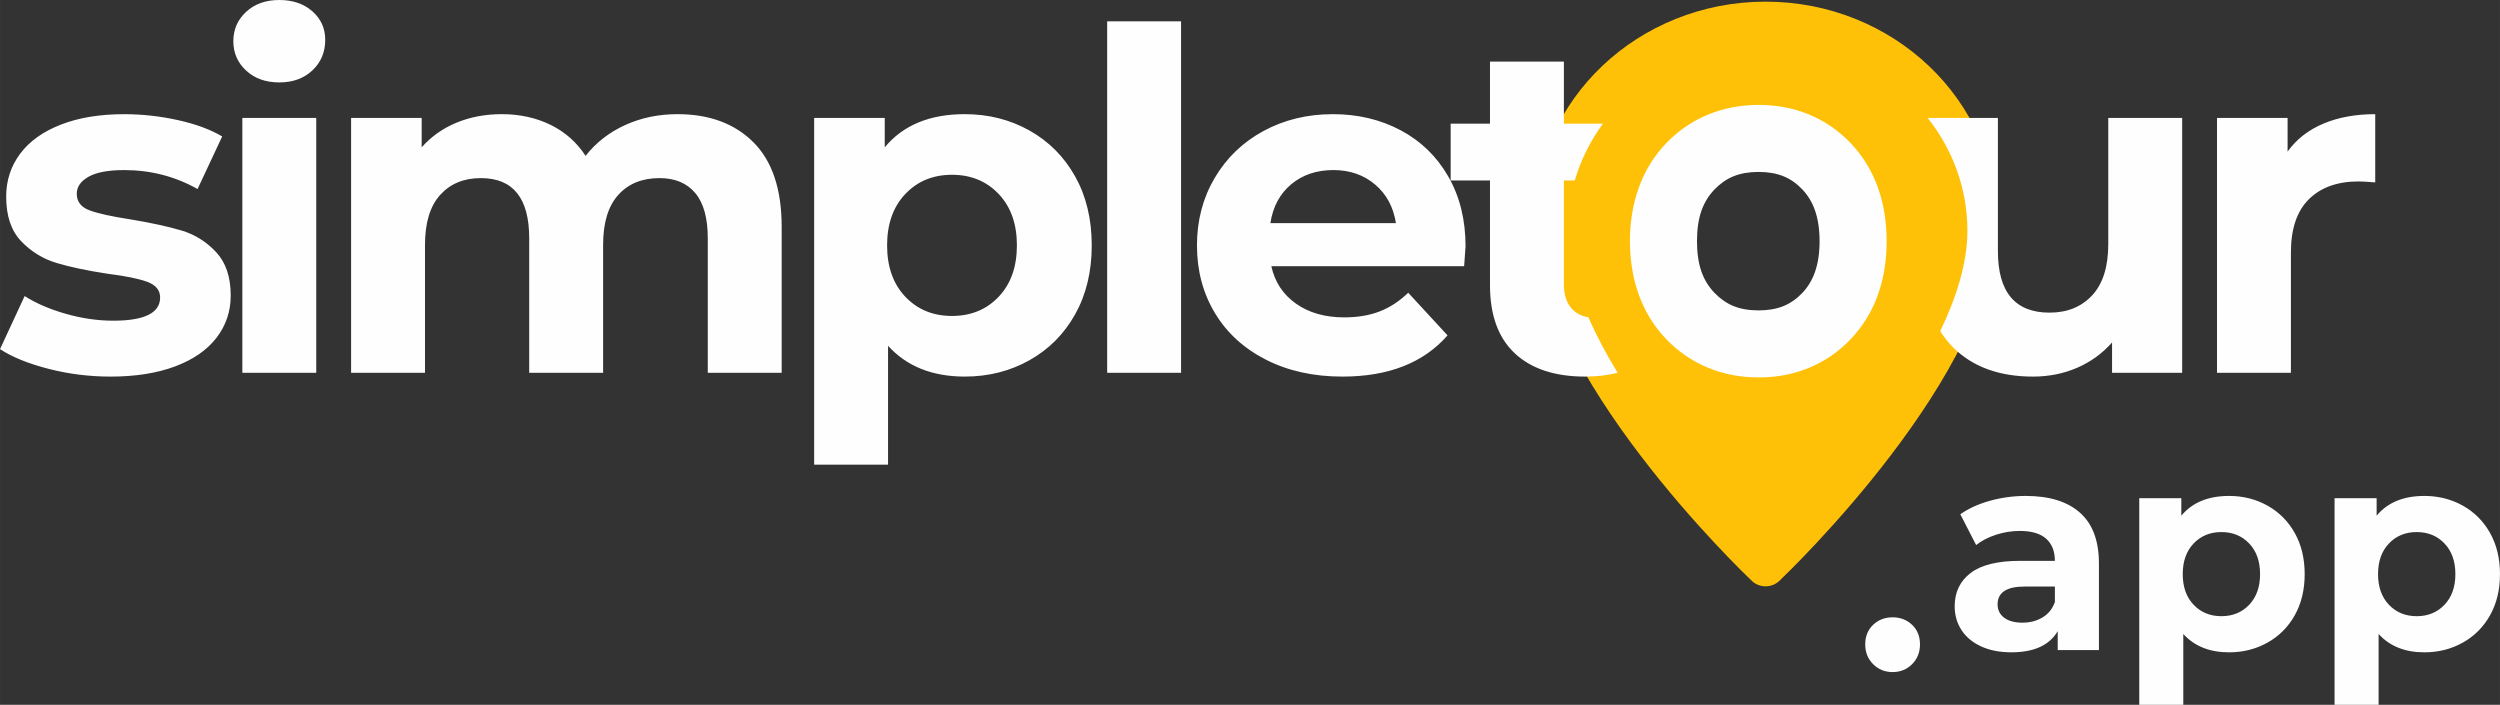
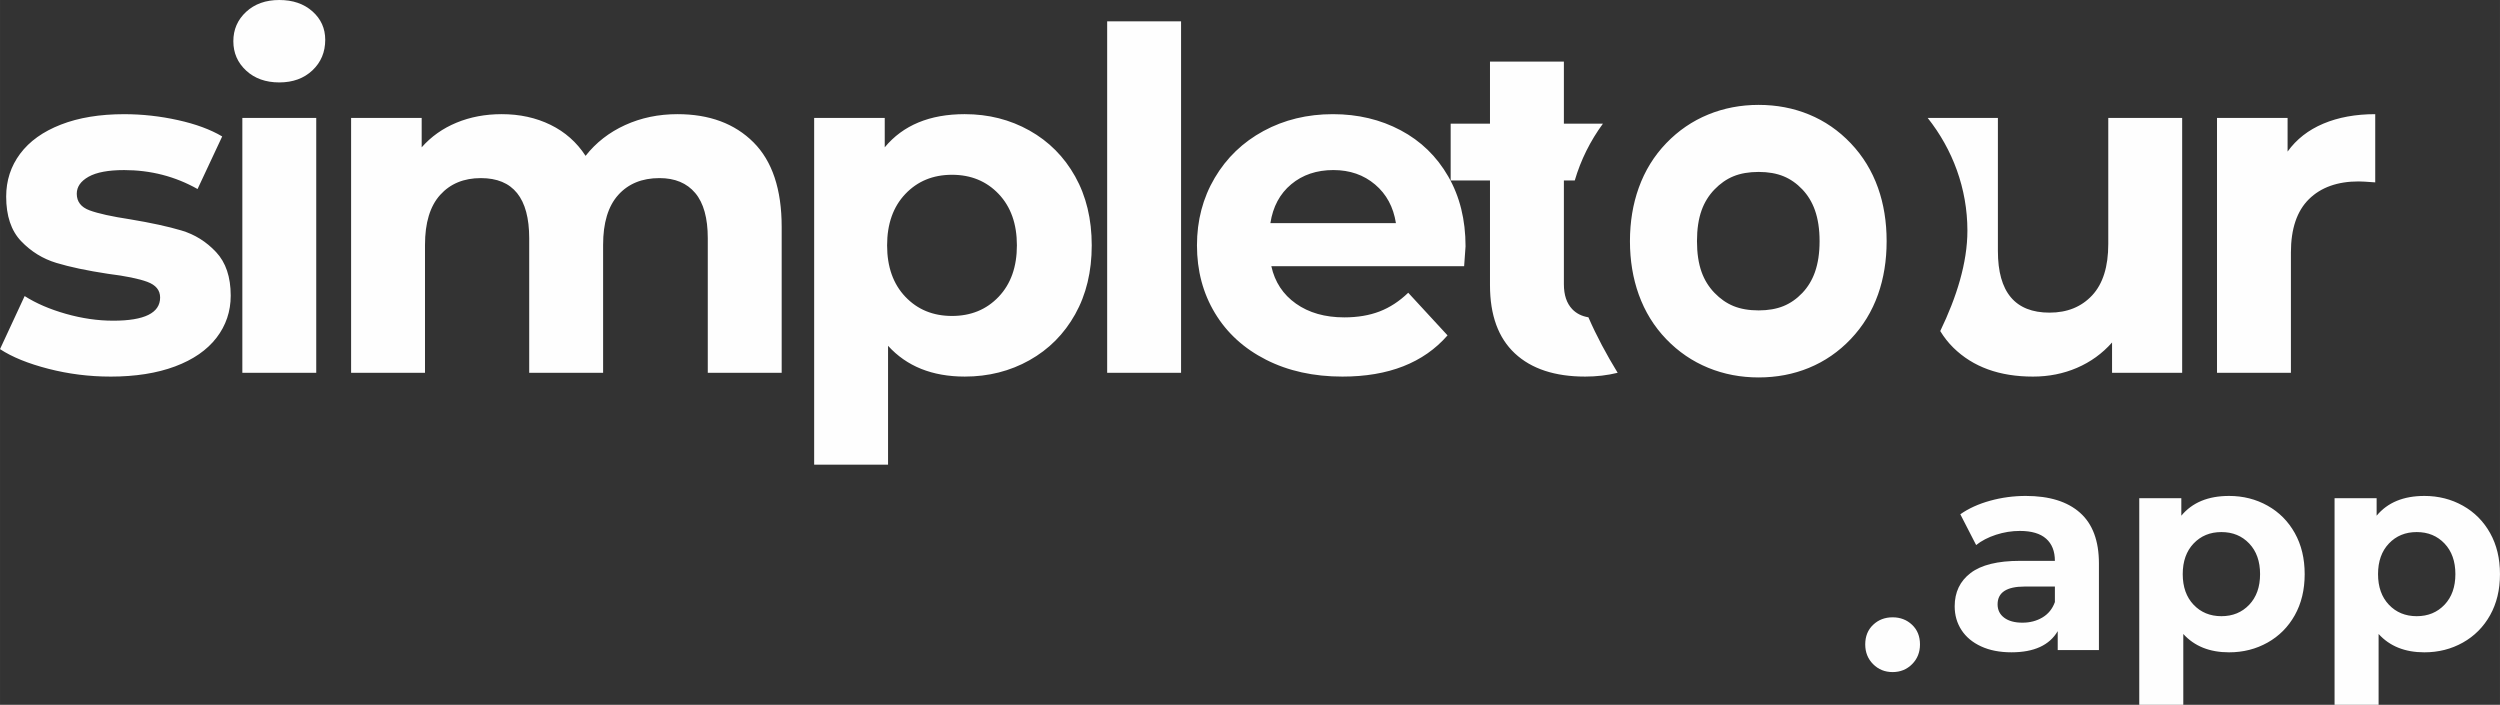
<svg xmlns="http://www.w3.org/2000/svg" xml:space="preserve" width="147.767mm" height="41.66mm" version="1.1" style="shape-rendering:geometricPrecision; text-rendering:geometricPrecision; image-rendering:optimizeQuality; fill-rule:evenodd; clip-rule:evenodd" viewBox="0 0 4179.64 1178.38">
  <rect x="0" y="0" width="4179.64" height="1178.38" fill="#333333" stroke="none" />
  <defs>
    <style type="text/css">
   
    .fil0 {fill:#FFC107}
    .fil1 {fill:#FEFEFE;fill-rule:nonzero}
   
  </style>
  </defs>
  <g id="Layer_x0020_1">
    <g id="_1738559511168">
  </g>
    <g id="_1738559509696">
  </g>
    <g id="_1738559511200">
  </g>
    <g id="_1738559510592">
  </g>
    <g id="_1738559510560">
  </g>
    <g id="_1738559512608">
  </g>
    <g id="_1738559513216">
  </g>
    <g id="_1738559513344">
  </g>
    <g id="_1738559513600">
  </g>
    <g id="_1738559513120">
  </g>
    <g id="_1738559513184">
  </g>
    <g id="_1738559513824">
  </g>
    <g id="_1738559514016">
  </g>
    <g id="_1738559514720">
  </g>
    <g id="_1738559514240">
  </g>
    <g id="_1738559514112">
  </g>
    <g id="_1738559513920">
  </g>
    <g id="_1738559516320">
  </g>
    <g id="_1738559516128">
  </g>
    <g id="_1738559517440">
  </g>
    <g id="_1738559516416">
  </g>
    <g id="_1738559516704">
  </g>
    <g id="_1738559517120">
  </g>
    <g id="_1738559521888">
  </g>
    <g id="_1738559529824">
  </g>
    <g id="_1738559529088">
  </g>
    <g id="_1738559530528">
  </g>
    <g id="_1738559530208">
  </g>
    <g id="_1738559533856">
  </g>
    <g id="_1738559534048">
  </g>
-     <path class="fil0" d="M2951.78 2.76c-213.01,0 -386.23,164.4 -386.23,366.56 0,254.09 348.64,587.91 363.44,602.02 6.31,5.93 14.55,8.92 22.79,8.92 8.24,0 16.48,-2.99 22.79,-8.92 14.81,-14.11 363.44,-347.93 363.44,-602.02 0,-202.16 -173.23,-366.56 -386.23,-366.56zm-11.72 517.52c16.17,0 30.23,-2.46 42.19,-7.37 11.63,-4.78 22.19,-12.15 31.65,-22.11 9.37,-9.86 16.46,-21.55 21.25,-35.07 5.26,-14.83 7.89,-32.3 7.89,-52.41 0,-20.11 -2.63,-37.58 -7.89,-52.42 -4.8,-13.51 -11.88,-25.21 -21.25,-35.06 -9.47,-9.96 -20.02,-17.34 -31.65,-22.12 -11.95,-4.92 -26.02,-7.37 -42.19,-7.37 -16.35,0 -30.54,2.46 -42.55,7.37 -11.63,4.76 -22.33,12.21 -32.09,22.34 -9.66,10.03 -16.89,21.72 -21.69,35.07 -5.21,14.5 -7.82,31.9 -7.82,52.19 0,20.29 2.61,37.69 7.82,52.19 4.79,13.34 12.03,25.04 21.69,35.07 9.75,10.13 20.45,17.58 32.09,22.33 12.02,4.92 26.2,7.37 42.55,7.37z" />
    <path class="fil1" d="M466.91 137.8c-22.7,0 -41.18,-6.6 -55.44,-19.8 -14.26,-13.2 -21.38,-29.57 -21.38,-49.1 0,-19.54 7.13,-35.9 21.38,-49.1 14.25,-13.2 32.73,-19.8 55.44,-19.8 22.7,0 41.18,6.34 55.44,19.01 14.26,12.67 21.38,28.51 21.38,47.52 0,20.59 -7.13,37.62 -21.38,51.08 -14.26,13.46 -32.73,20.19 -55.44,20.19zm3357.63 115.63c14.78,-20.59 34.72,-36.17 59.8,-46.72 25.07,-10.56 53.99,-15.84 86.72,-15.84l0 114.04c-13.73,-1.06 -22.96,-1.58 -27.72,-1.58 -35.37,0 -63.09,9.9 -83.16,29.7 -20.06,19.8 -30.09,49.5 -30.09,89.09l0 201.16 -123.55 0 0 -426.07 118 0 0 56.23zm-884.36 265.52c16,0 29.92,-2.44 41.75,-7.3 11.51,-4.73 21.96,-12.03 31.32,-21.88 9.27,-9.76 16.29,-21.32 21.03,-34.7 5.21,-14.67 7.81,-31.97 7.81,-51.87 0,-19.9 -2.61,-37.19 -7.81,-51.87 -4.74,-13.37 -11.76,-24.94 -21.03,-34.7 -9.37,-9.86 -19.81,-17.16 -31.32,-21.89 -11.83,-4.86 -25.75,-7.3 -41.75,-7.3 -16.18,0 -30.22,2.43 -42.11,7.3 -11.51,4.71 -22.1,12.08 -31.75,22.1 -9.56,9.93 -16.72,21.5 -21.46,34.7 -5.16,14.35 -7.74,31.57 -7.74,51.65 0,20.08 2.58,37.3 7.74,51.65 4.74,13.2 11.9,24.77 21.46,34.7 9.65,10.02 20.24,17.39 31.75,22.1 11.89,4.87 25.93,7.3 42.11,7.3zm84.22 96.03c-26.02,10.7 -54.1,16.05 -84.22,16.05 -29.93,0 -57.98,-5.35 -84.13,-16.05 -26.53,-10.85 -49.96,-26.83 -70.28,-47.93 -20.41,-21.2 -35.74,-46.05 -45.98,-74.54 -9.83,-27.34 -14.74,-57.11 -14.74,-89.3 0,-32.19 4.92,-61.96 14.74,-89.3 10.24,-28.49 25.57,-53.34 45.98,-74.54 20.32,-21.1 43.75,-37.08 70.28,-47.94 26.16,-10.7 54.2,-16.05 84.13,-16.05 30.12,0 58.19,5.35 84.22,16.05 26.34,10.83 49.63,26.89 69.85,48.16 20.31,21.37 35.5,46.22 45.55,74.54 9.59,27.02 14.38,56.71 14.38,89.08 0,32.37 -4.79,62.06 -14.38,89.08 -10.05,28.32 -25.23,53.17 -45.55,74.54 -20.22,21.27 -43.51,37.32 -69.85,48.15zm-319.88 8.29c-17.23,4.23 -35.32,6.34 -54.29,6.34 -50.68,0 -89.89,-12.93 -117.6,-38.8 -27.72,-25.87 -41.58,-63.89 -41.58,-114.04l0 -175.02 -65.73 0 0 -95.03 65.73 0 0 -103.75 123.55 0 0 103.75 65.3 0c-20.97,28.59 -37.05,60.64 -47.12,95.03l-18.18 0 0 173.44c0,17.95 4.62,31.81 13.86,41.58 6.91,7.3 15.96,11.87 27.15,13.72 13.6,31.29 30.37,62.5 48.91,92.79zm-254.32 -211.44c0,1.58 -0.79,12.67 -2.38,33.26l-322.33 0c5.81,26.4 19.54,47.25 41.18,62.56 21.65,15.31 48.57,22.97 80.78,22.97 22.17,0 41.84,-3.3 59,-9.9 17.16,-6.6 33.13,-17.03 47.91,-31.28l65.73 71.28c-40.13,45.94 -98.73,68.9 -175.81,68.9 -48.05,0 -90.55,-9.37 -127.5,-28.11 -36.96,-18.74 -65.47,-44.75 -85.53,-78.01 -20.06,-33.26 -30.1,-71.01 -30.1,-113.25 0,-41.71 9.9,-79.33 29.7,-112.86 19.8,-33.53 46.99,-59.66 81.57,-78.4 34.58,-18.74 73.26,-28.11 116.02,-28.11 41.71,0 79.46,8.97 113.25,26.92 33.79,17.95 60.32,43.69 79.59,77.22 19.27,33.53 28.91,72.46 28.91,116.82zm-220.96 -127.51c-27.98,0 -51.48,7.92 -70.48,23.76 -19,15.84 -30.62,37.49 -34.84,64.94l209.87 0c-4.23,-26.93 -15.84,-48.44 -34.85,-64.54 -19.01,-16.1 -42.24,-24.16 -69.69,-24.16zm-378.21 -248.67l123.54 0 0 587.63 -123.54 0 0 -587.63zm-238.04 155.22c39.6,0 75.63,9.11 108.1,27.32 32.47,18.22 57.94,43.82 76.42,76.82 18.48,33 27.72,71.41 27.72,115.23 0,43.82 -9.24,82.23 -27.72,115.23 -18.48,33 -43.95,58.6 -76.42,76.82 -32.47,18.22 -68.51,27.32 -108.1,27.32 -54.38,0 -97.15,-17.16 -128.3,-51.48l0 198.78 -123.54 0 0 -579.71 118 0 0 49.1c30.62,-36.96 75.24,-55.44 133.84,-55.44zm-21.38 337.37c31.68,0 57.68,-10.69 78.01,-32.08 20.33,-21.38 30.49,-50.03 30.49,-85.93 0,-35.9 -10.17,-64.54 -30.49,-85.93 -20.33,-21.38 -46.33,-32.08 -78.01,-32.08 -31.68,0 -57.68,10.69 -78.01,32.08 -20.33,21.38 -30.49,50.03 -30.49,85.93 0,35.9 10.16,64.54 30.49,85.93 20.33,21.38 46.33,32.08 78.01,32.08zm-458.99 -337.37c53.32,0 95.69,15.71 127.11,47.12 31.41,31.41 47.12,78.54 47.12,141.36l0 243.92 -123.54 0 0 -224.91c0,-33.79 -6.99,-59 -20.98,-75.63 -13.99,-16.63 -33.93,-24.95 -59.79,-24.95 -29.04,0 -52.01,9.37 -68.9,28.12 -16.89,18.74 -25.34,46.59 -25.34,83.55l0 213.83 -123.55 0 0 -224.91c0,-67.05 -26.92,-100.58 -80.78,-100.58 -28.51,0 -51.21,9.37 -68.11,28.12 -16.89,18.74 -25.34,46.59 -25.34,83.55l0 213.83 -123.54 0 0 -426.07 118 0 0 49.1c15.84,-17.95 35.24,-31.68 58.21,-41.18 22.97,-9.5 48.18,-14.25 75.63,-14.25 30.1,0 57.29,5.94 81.57,17.82 24.29,11.88 43.82,29.17 58.6,51.88 17.42,-22.18 39.47,-39.33 66.13,-51.48 26.66,-12.15 55.83,-18.22 87.51,-18.22zm-727.47 6.34l123.54 0 0 426.07 -123.54 0 0 -426.07zm-220.62 432.41c-35.37,0 -69.96,-4.36 -103.74,-13.06 -33.79,-8.71 -60.72,-19.67 -80.78,-32.87l41.18 -88.7c19.01,12.14 41.98,22.04 68.9,29.7 26.92,7.65 53.32,11.48 79.19,11.48 52.27,0 78.4,-12.93 78.4,-38.8 0,-12.14 -7.13,-20.85 -21.38,-26.13 -14.25,-5.28 -36.17,-9.77 -65.73,-13.46 -34.84,-5.28 -63.62,-11.35 -86.32,-18.22 -22.7,-6.86 -42.37,-19.01 -59,-36.43 -16.63,-17.42 -24.94,-42.24 -24.94,-74.44 0,-26.93 7.79,-50.82 23.36,-71.67 15.58,-20.85 38.28,-37.09 68.11,-48.7 29.83,-11.62 65.07,-17.42 105.73,-17.42 30.09,0 60.06,3.3 89.89,9.9 29.83,6.6 54.51,15.71 74.05,27.32l-41.18 87.91c-37.49,-21.12 -78.4,-31.68 -122.75,-31.68 -26.4,0 -46.2,3.7 -59.4,11.09 -13.2,7.39 -19.8,16.89 -19.8,28.51 0,13.2 7.13,22.44 21.38,27.72 14.25,5.28 36.96,10.3 68.11,15.05 34.84,5.81 63.36,12.01 85.53,18.61 22.18,6.6 41.45,18.61 57.82,36.03 16.37,17.42 24.55,41.71 24.55,72.86 0,26.4 -7.92,49.89 -23.76,70.48 -15.84,20.59 -38.94,36.56 -69.3,47.92 -30.36,11.35 -66.39,17.02 -108.1,17.02zm3463.75 -432.41l0 426.07 -117.21 0 0 -50.68c-16.37,18.48 -35.9,32.6 -58.61,42.37 -22.7,9.77 -47.25,14.65 -73.65,14.65 -55.97,0 -100.32,-16.11 -133.05,-48.31 -8.39,-8.25 -15.7,-17.54 -21.94,-27.84 27.37,-56.65 45.41,-114.24 45.41,-167.72 0,-70.7 -24.72,-136 -66.38,-188.54l117.36 0 0 222.54c0,68.63 28.77,102.95 86.32,102.95 29.57,0 53.33,-9.64 71.28,-28.9 17.95,-19.27 26.93,-47.91 26.93,-85.93l0 -210.66 123.54 0z" />
    <path class="fil1" d="M3164.18 1123.63c-12.9,0 -23.75,-4.4 -32.56,-13.21 -8.81,-8.81 -13.21,-19.82 -13.21,-33.04 0,-13.53 4.4,-24.46 13.21,-32.8 8.81,-8.34 19.66,-12.5 32.56,-12.5 12.9,0 23.75,4.17 32.56,12.5 8.81,8.34 13.21,19.27 13.21,32.8 0,13.21 -4.4,24.23 -13.21,33.04 -8.81,8.81 -19.66,13.21 -32.56,13.21zm888.97 -294.49c23.6,0 45.07,5.43 64.42,16.28 19.35,10.85 34.53,26.11 45.54,45.78 11.01,19.66 16.52,42.55 16.52,68.67 0,26.11 -5.51,49 -16.52,68.67 -11.01,19.66 -26.19,34.92 -45.54,45.78 -19.35,10.85 -40.82,16.28 -64.42,16.28 -32.4,0 -57.89,-10.23 -76.45,-30.68l0 118.46 -73.62 0 0 -345.46 70.32 0 0 29.26c18.25,-22.02 44.84,-33.04 79.76,-33.04zm-12.74 201.05c18.88,0 34.38,-6.37 46.49,-19.12 12.11,-12.74 18.17,-29.81 18.17,-51.2 0,-21.39 -6.06,-38.46 -18.17,-51.2 -12.11,-12.74 -27.61,-19.11 -46.49,-19.11 -18.87,0 -34.37,6.37 -46.48,19.11 -12.11,12.74 -18.17,29.81 -18.17,51.2 0,21.4 6.06,38.46 18.17,51.2 12.11,12.74 27.61,19.12 46.48,19.12zm-313.78 -201.05c23.6,0 45.07,5.43 64.42,16.28 19.35,10.85 34.53,26.11 45.54,45.78 11.01,19.66 16.52,42.55 16.52,68.67 0,26.11 -5.51,49 -16.52,68.67 -11.01,19.66 -26.19,34.92 -45.54,45.78 -19.35,10.85 -40.82,16.28 -64.42,16.28 -32.41,0 -57.89,-10.23 -76.46,-30.68l0 118.46 -73.62 0 0 -345.46 70.32 0 0 29.26c18.25,-22.02 44.84,-33.04 79.76,-33.04zm-12.74 201.05c18.88,0 34.37,-6.37 46.48,-19.12 12.11,-12.74 18.17,-29.81 18.17,-51.2 0,-21.39 -6.06,-38.46 -18.17,-51.2 -12.11,-12.74 -27.61,-19.11 -46.48,-19.11 -18.88,0 -34.37,6.37 -46.49,19.11 -12.11,12.74 -18.17,29.81 -18.17,51.2 0,21.4 6.06,38.46 18.17,51.2 12.11,12.74 27.61,19.12 46.49,19.12zm-327 -201.05c39.33,0 69.53,9.36 90.61,28.08 21.08,18.72 31.62,46.96 31.62,84.71l0 144.88 -68.9 0 0 -31.62c-13.84,23.6 -39.64,35.39 -77.4,35.39 -19.51,0 -36.42,-3.3 -50.73,-9.91 -14.32,-6.61 -25.25,-15.73 -32.8,-27.37 -7.55,-11.64 -11.33,-24.85 -11.33,-39.64 0,-23.6 8.89,-42.16 26.66,-55.69 17.78,-13.53 45.23,-20.29 82.35,-20.29l58.52 0c0,-16.04 -4.88,-28.39 -14.63,-37.05 -9.75,-8.65 -24.38,-12.98 -43.89,-12.98 -13.53,0 -26.82,2.12 -39.88,6.37 -13.06,4.25 -24.15,9.99 -33.27,17.23l-26.43 -51.44c13.84,-9.75 30.44,-17.3 49.79,-22.65 19.35,-5.35 39.25,-8.02 59.7,-8.02zm-5.66 211.9c12.58,0 23.75,-2.91 33.51,-8.73 9.75,-5.82 16.67,-14.39 20.76,-25.72l0 -25.95 -50.5 0c-30.2,0 -45.3,9.91 -45.3,29.73 0,9.44 3.7,16.91 11.09,22.42 7.39,5.51 17.54,8.26 30.44,8.26z" />
  </g>
</svg>